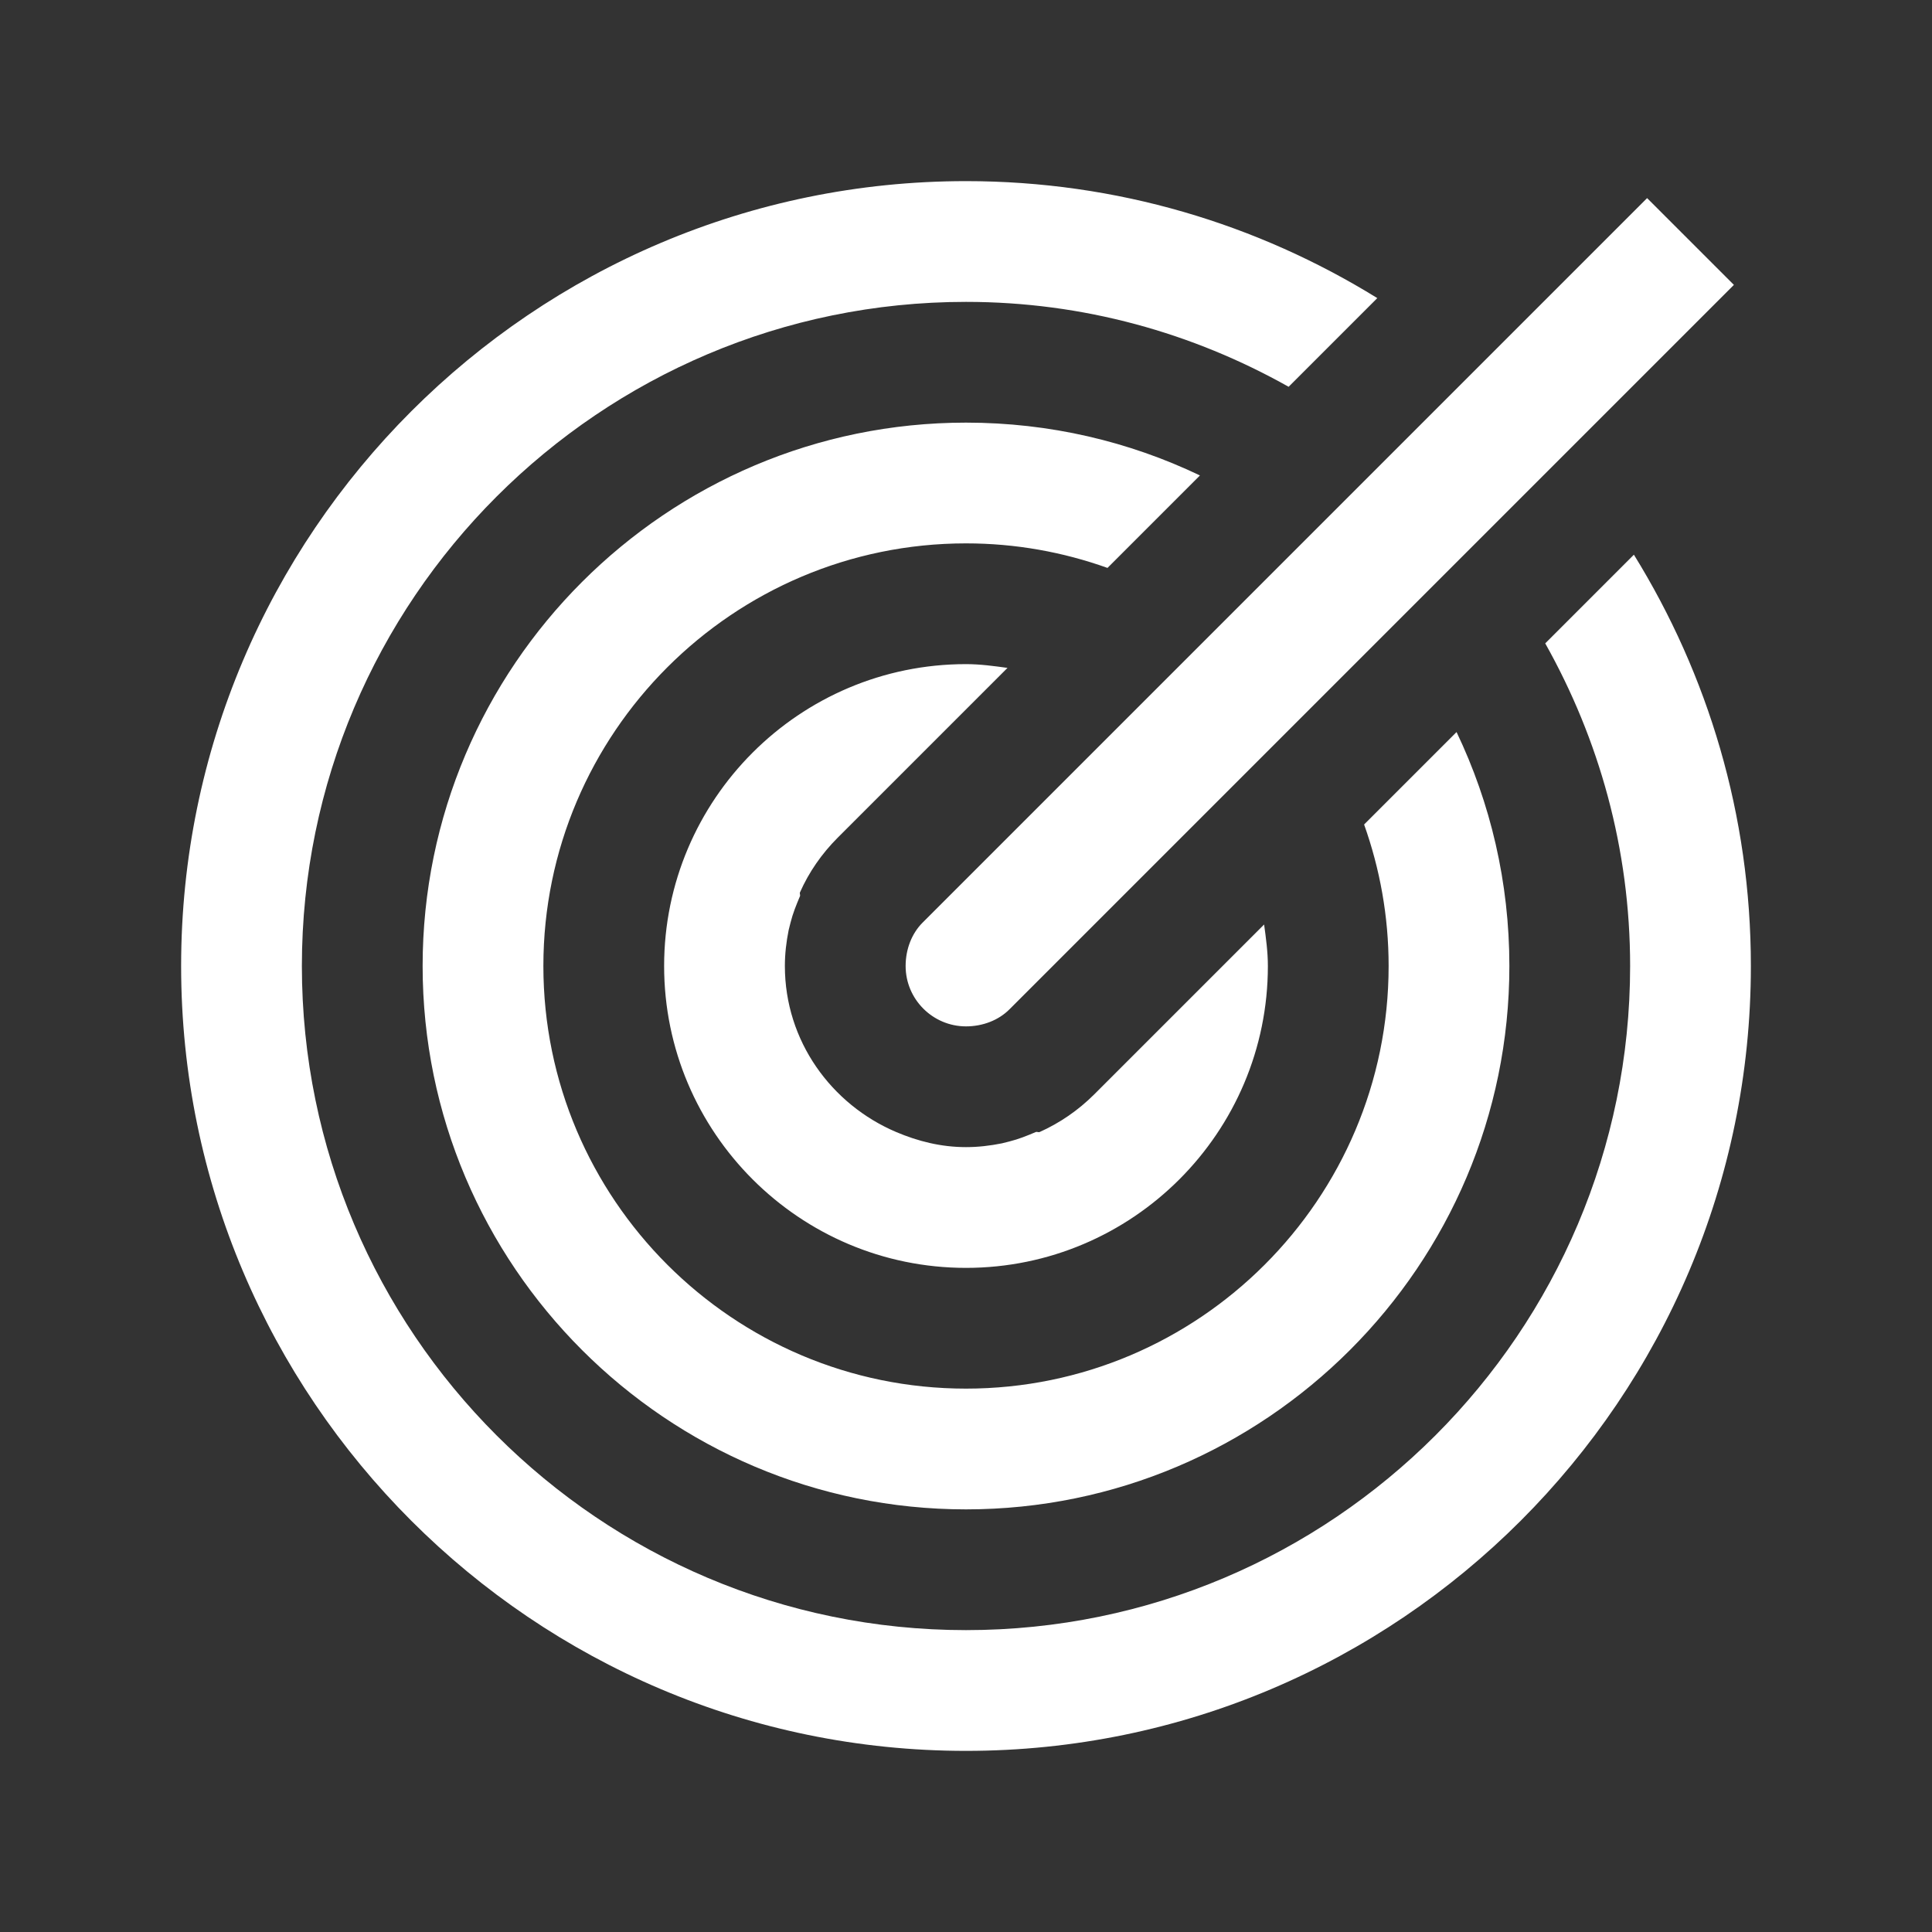
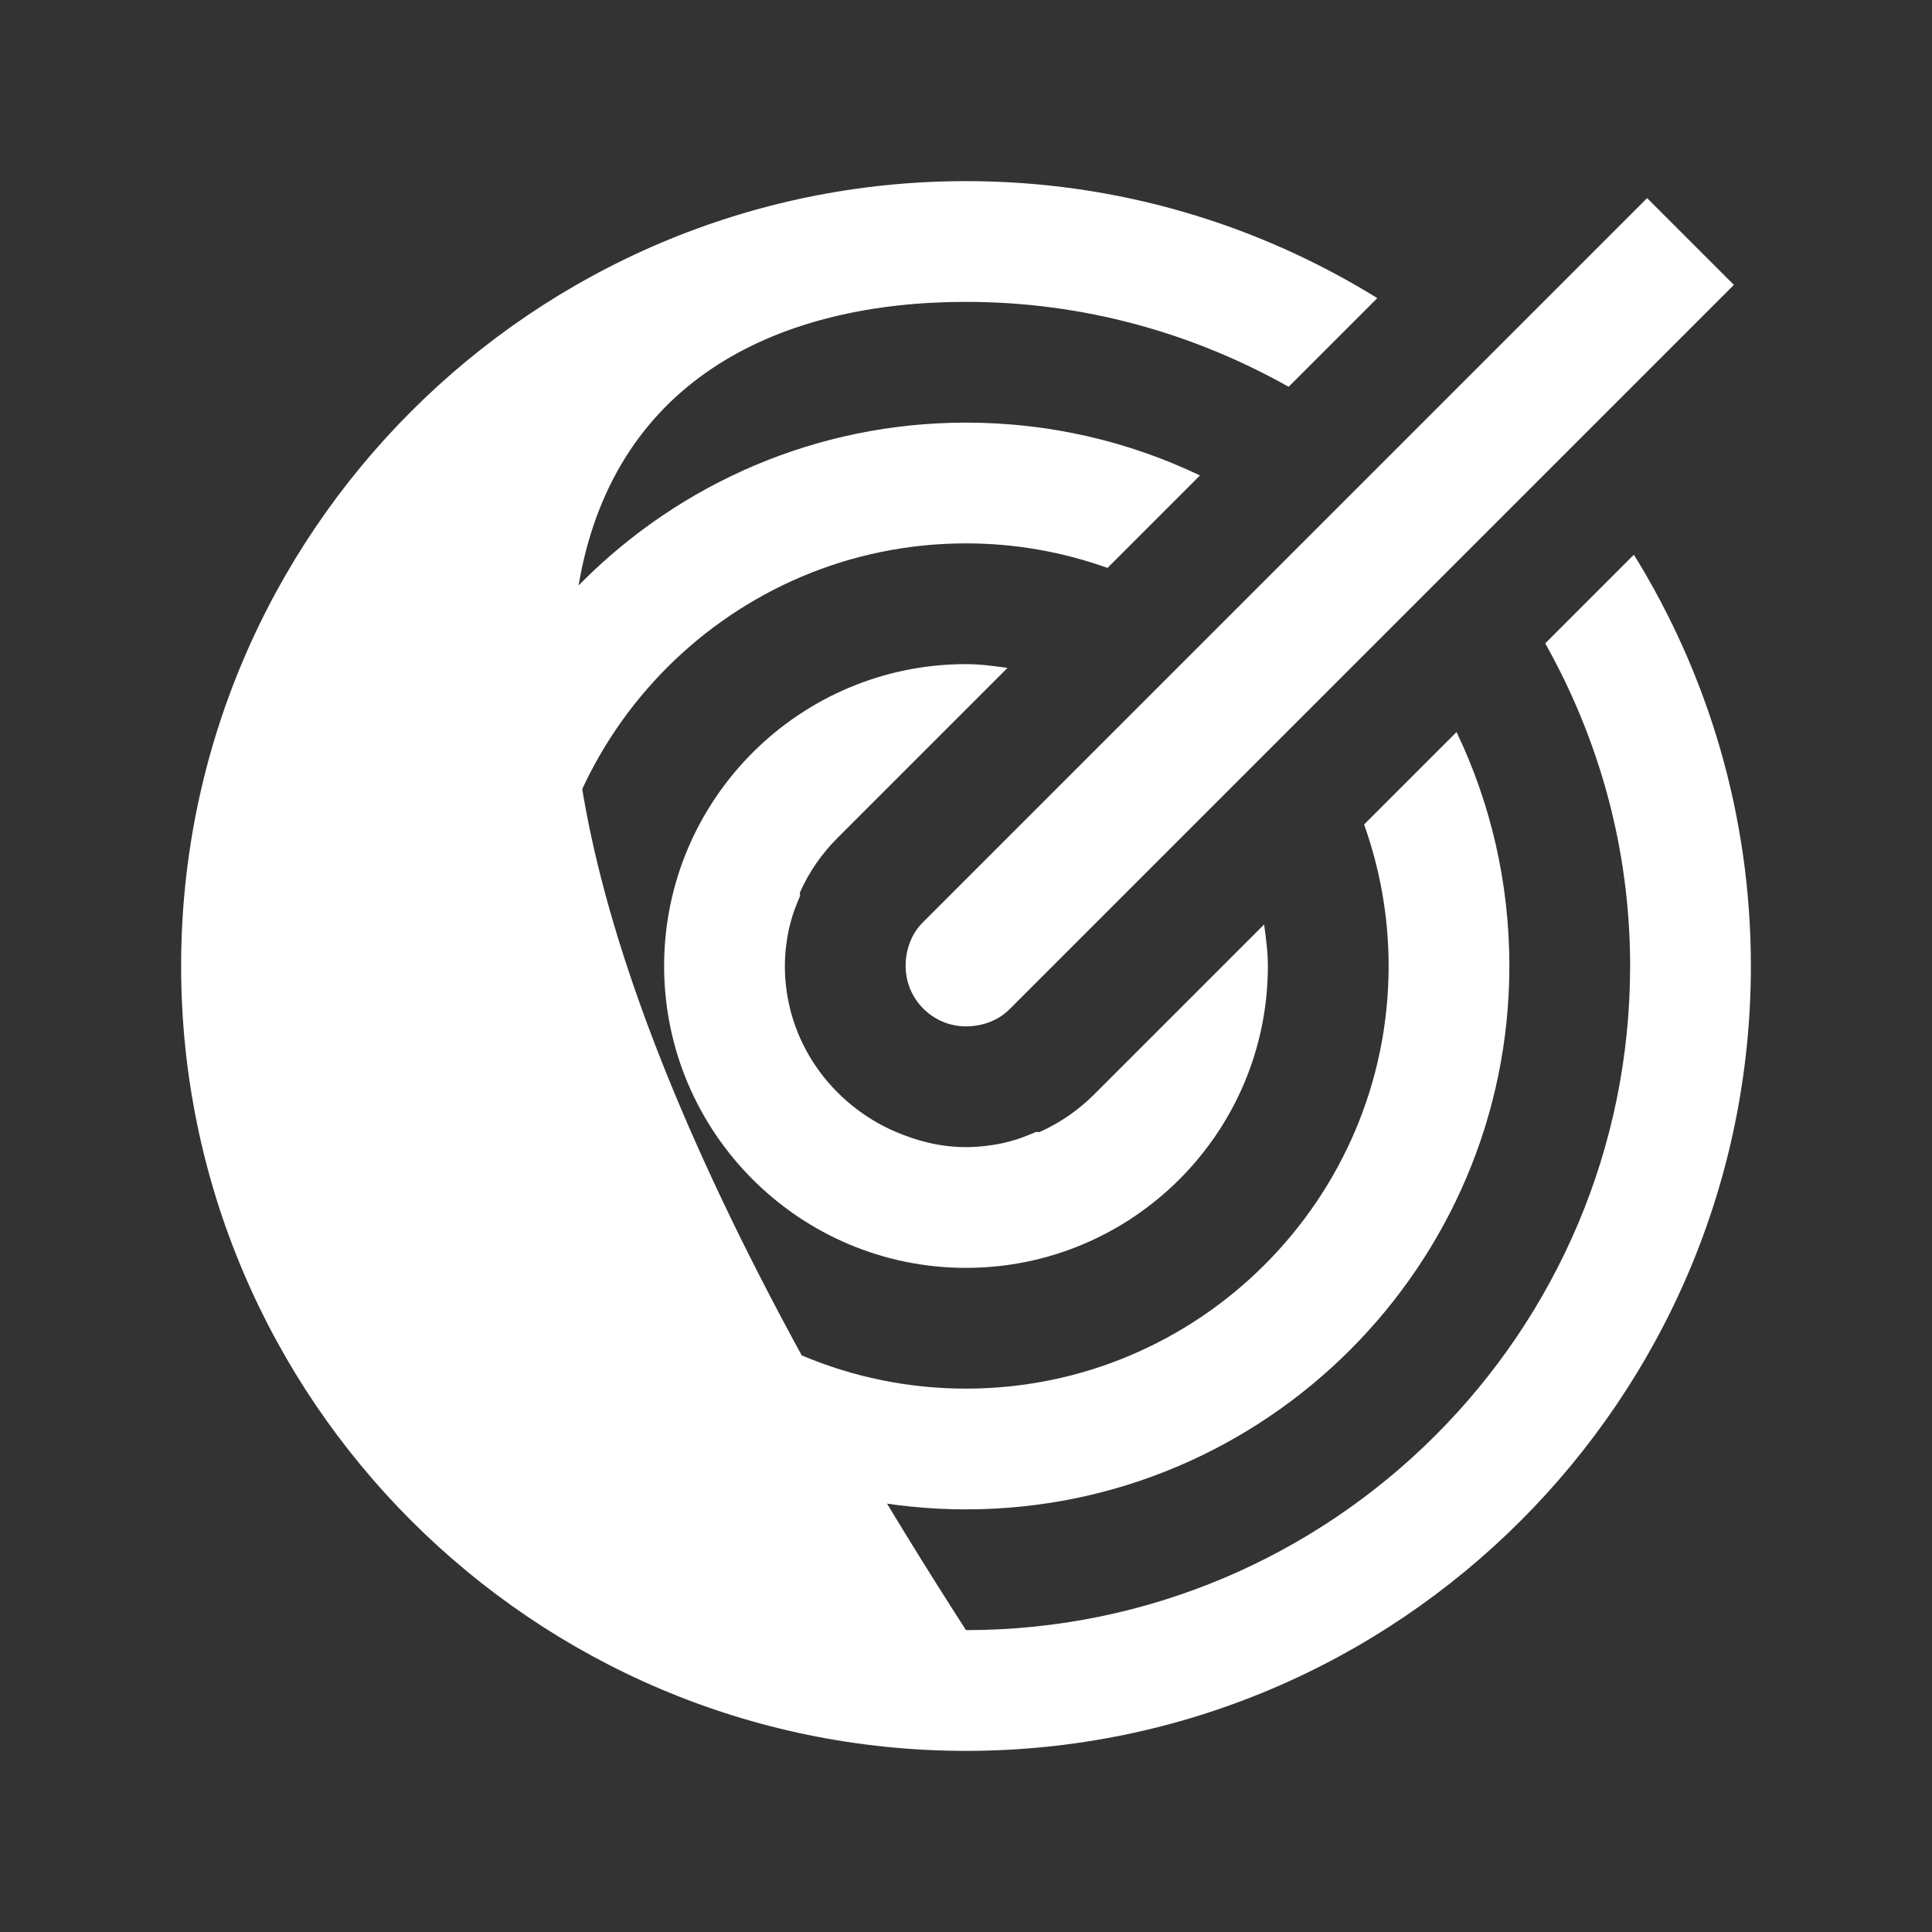
<svg xmlns="http://www.w3.org/2000/svg" width="100" height="100" viewBox="0 0 100 100" fill="none">
  <rect x="0" y="0" width="100" height="100" fill="#333333" stroke="none" />
-   <path d="M50 9.375C27.6 9.375 9.375 27.6 9.375 50C9.375 72.4 27.6 90.625 50 90.625C72.4 90.625 90.625 72.4 90.625 50C90.625 42.188 88.403 34.912 84.57 28.711L79.981 33.301C82.764 38.257 84.375 43.921 84.375 50C84.375 68.957 68.957 84.375 50 84.375C31.043 84.375 15.625 68.957 15.625 50C15.625 31.043 31.043 15.625 50 15.625C56.079 15.625 61.743 17.236 66.699 20.02L71.289 15.43C65.088 11.597 57.812 9.375 50 9.375ZM85.254 10.254L47.754 47.754C47.192 48.315 46.875 49.133 46.875 50C46.875 51.721 48.279 53.125 50 53.125C50.867 53.125 51.685 52.808 52.246 52.246L89.746 14.746L85.254 10.254ZM50 21.875C34.497 21.875 21.875 34.497 21.875 50C21.875 65.503 34.497 78.125 50 78.125C65.503 78.125 78.125 65.503 78.125 50C78.125 45.666 77.148 41.565 75.391 37.891L70.606 42.676C71.423 44.971 71.875 47.424 71.875 50C71.875 62.06 62.06 71.875 50 71.875C37.94 71.875 28.125 62.06 28.125 50C28.125 37.94 37.94 28.125 50 28.125C52.576 28.125 55.029 28.577 57.324 29.395L62.109 24.609C58.435 22.852 54.334 21.875 50 21.875ZM50 34.375C41.382 34.375 34.375 41.382 34.375 50C34.375 58.618 41.382 65.625 50 65.625C58.618 65.625 65.625 58.618 65.625 50C65.625 49.268 65.527 48.56 65.43 47.852L56.641 56.641C55.81 57.471 54.846 58.13 53.809 58.594C53.76 58.618 53.662 58.569 53.613 58.594C53.149 58.789 52.734 58.96 52.246 59.082C52.136 59.106 51.965 59.155 51.855 59.18C51.245 59.302 50.635 59.375 50 59.375C48.706 59.375 47.51 59.07 46.387 58.594C43.03 57.166 40.625 53.882 40.625 50C40.625 49.365 40.698 48.755 40.82 48.145C40.845 48.035 40.894 47.864 40.918 47.754C41.04 47.266 41.211 46.851 41.406 46.387C41.431 46.338 41.382 46.24 41.406 46.191C41.87 45.142 42.529 44.19 43.359 43.359L52.148 34.57C51.44 34.473 50.732 34.375 50 34.375Z" fill="white" />
+   <path d="M50 9.375C27.6 9.375 9.375 27.6 9.375 50C9.375 72.4 27.6 90.625 50 90.625C72.4 90.625 90.625 72.4 90.625 50C90.625 42.188 88.403 34.912 84.57 28.711L79.981 33.301C82.764 38.257 84.375 43.921 84.375 50C84.375 68.957 68.957 84.375 50 84.375C15.625 31.043 31.043 15.625 50 15.625C56.079 15.625 61.743 17.236 66.699 20.02L71.289 15.43C65.088 11.597 57.812 9.375 50 9.375ZM85.254 10.254L47.754 47.754C47.192 48.315 46.875 49.133 46.875 50C46.875 51.721 48.279 53.125 50 53.125C50.867 53.125 51.685 52.808 52.246 52.246L89.746 14.746L85.254 10.254ZM50 21.875C34.497 21.875 21.875 34.497 21.875 50C21.875 65.503 34.497 78.125 50 78.125C65.503 78.125 78.125 65.503 78.125 50C78.125 45.666 77.148 41.565 75.391 37.891L70.606 42.676C71.423 44.971 71.875 47.424 71.875 50C71.875 62.06 62.06 71.875 50 71.875C37.94 71.875 28.125 62.06 28.125 50C28.125 37.94 37.94 28.125 50 28.125C52.576 28.125 55.029 28.577 57.324 29.395L62.109 24.609C58.435 22.852 54.334 21.875 50 21.875ZM50 34.375C41.382 34.375 34.375 41.382 34.375 50C34.375 58.618 41.382 65.625 50 65.625C58.618 65.625 65.625 58.618 65.625 50C65.625 49.268 65.527 48.56 65.43 47.852L56.641 56.641C55.81 57.471 54.846 58.13 53.809 58.594C53.76 58.618 53.662 58.569 53.613 58.594C53.149 58.789 52.734 58.96 52.246 59.082C52.136 59.106 51.965 59.155 51.855 59.18C51.245 59.302 50.635 59.375 50 59.375C48.706 59.375 47.51 59.07 46.387 58.594C43.03 57.166 40.625 53.882 40.625 50C40.625 49.365 40.698 48.755 40.82 48.145C40.845 48.035 40.894 47.864 40.918 47.754C41.04 47.266 41.211 46.851 41.406 46.387C41.431 46.338 41.382 46.24 41.406 46.191C41.87 45.142 42.529 44.19 43.359 43.359L52.148 34.57C51.44 34.473 50.732 34.375 50 34.375Z" fill="white" />
</svg>